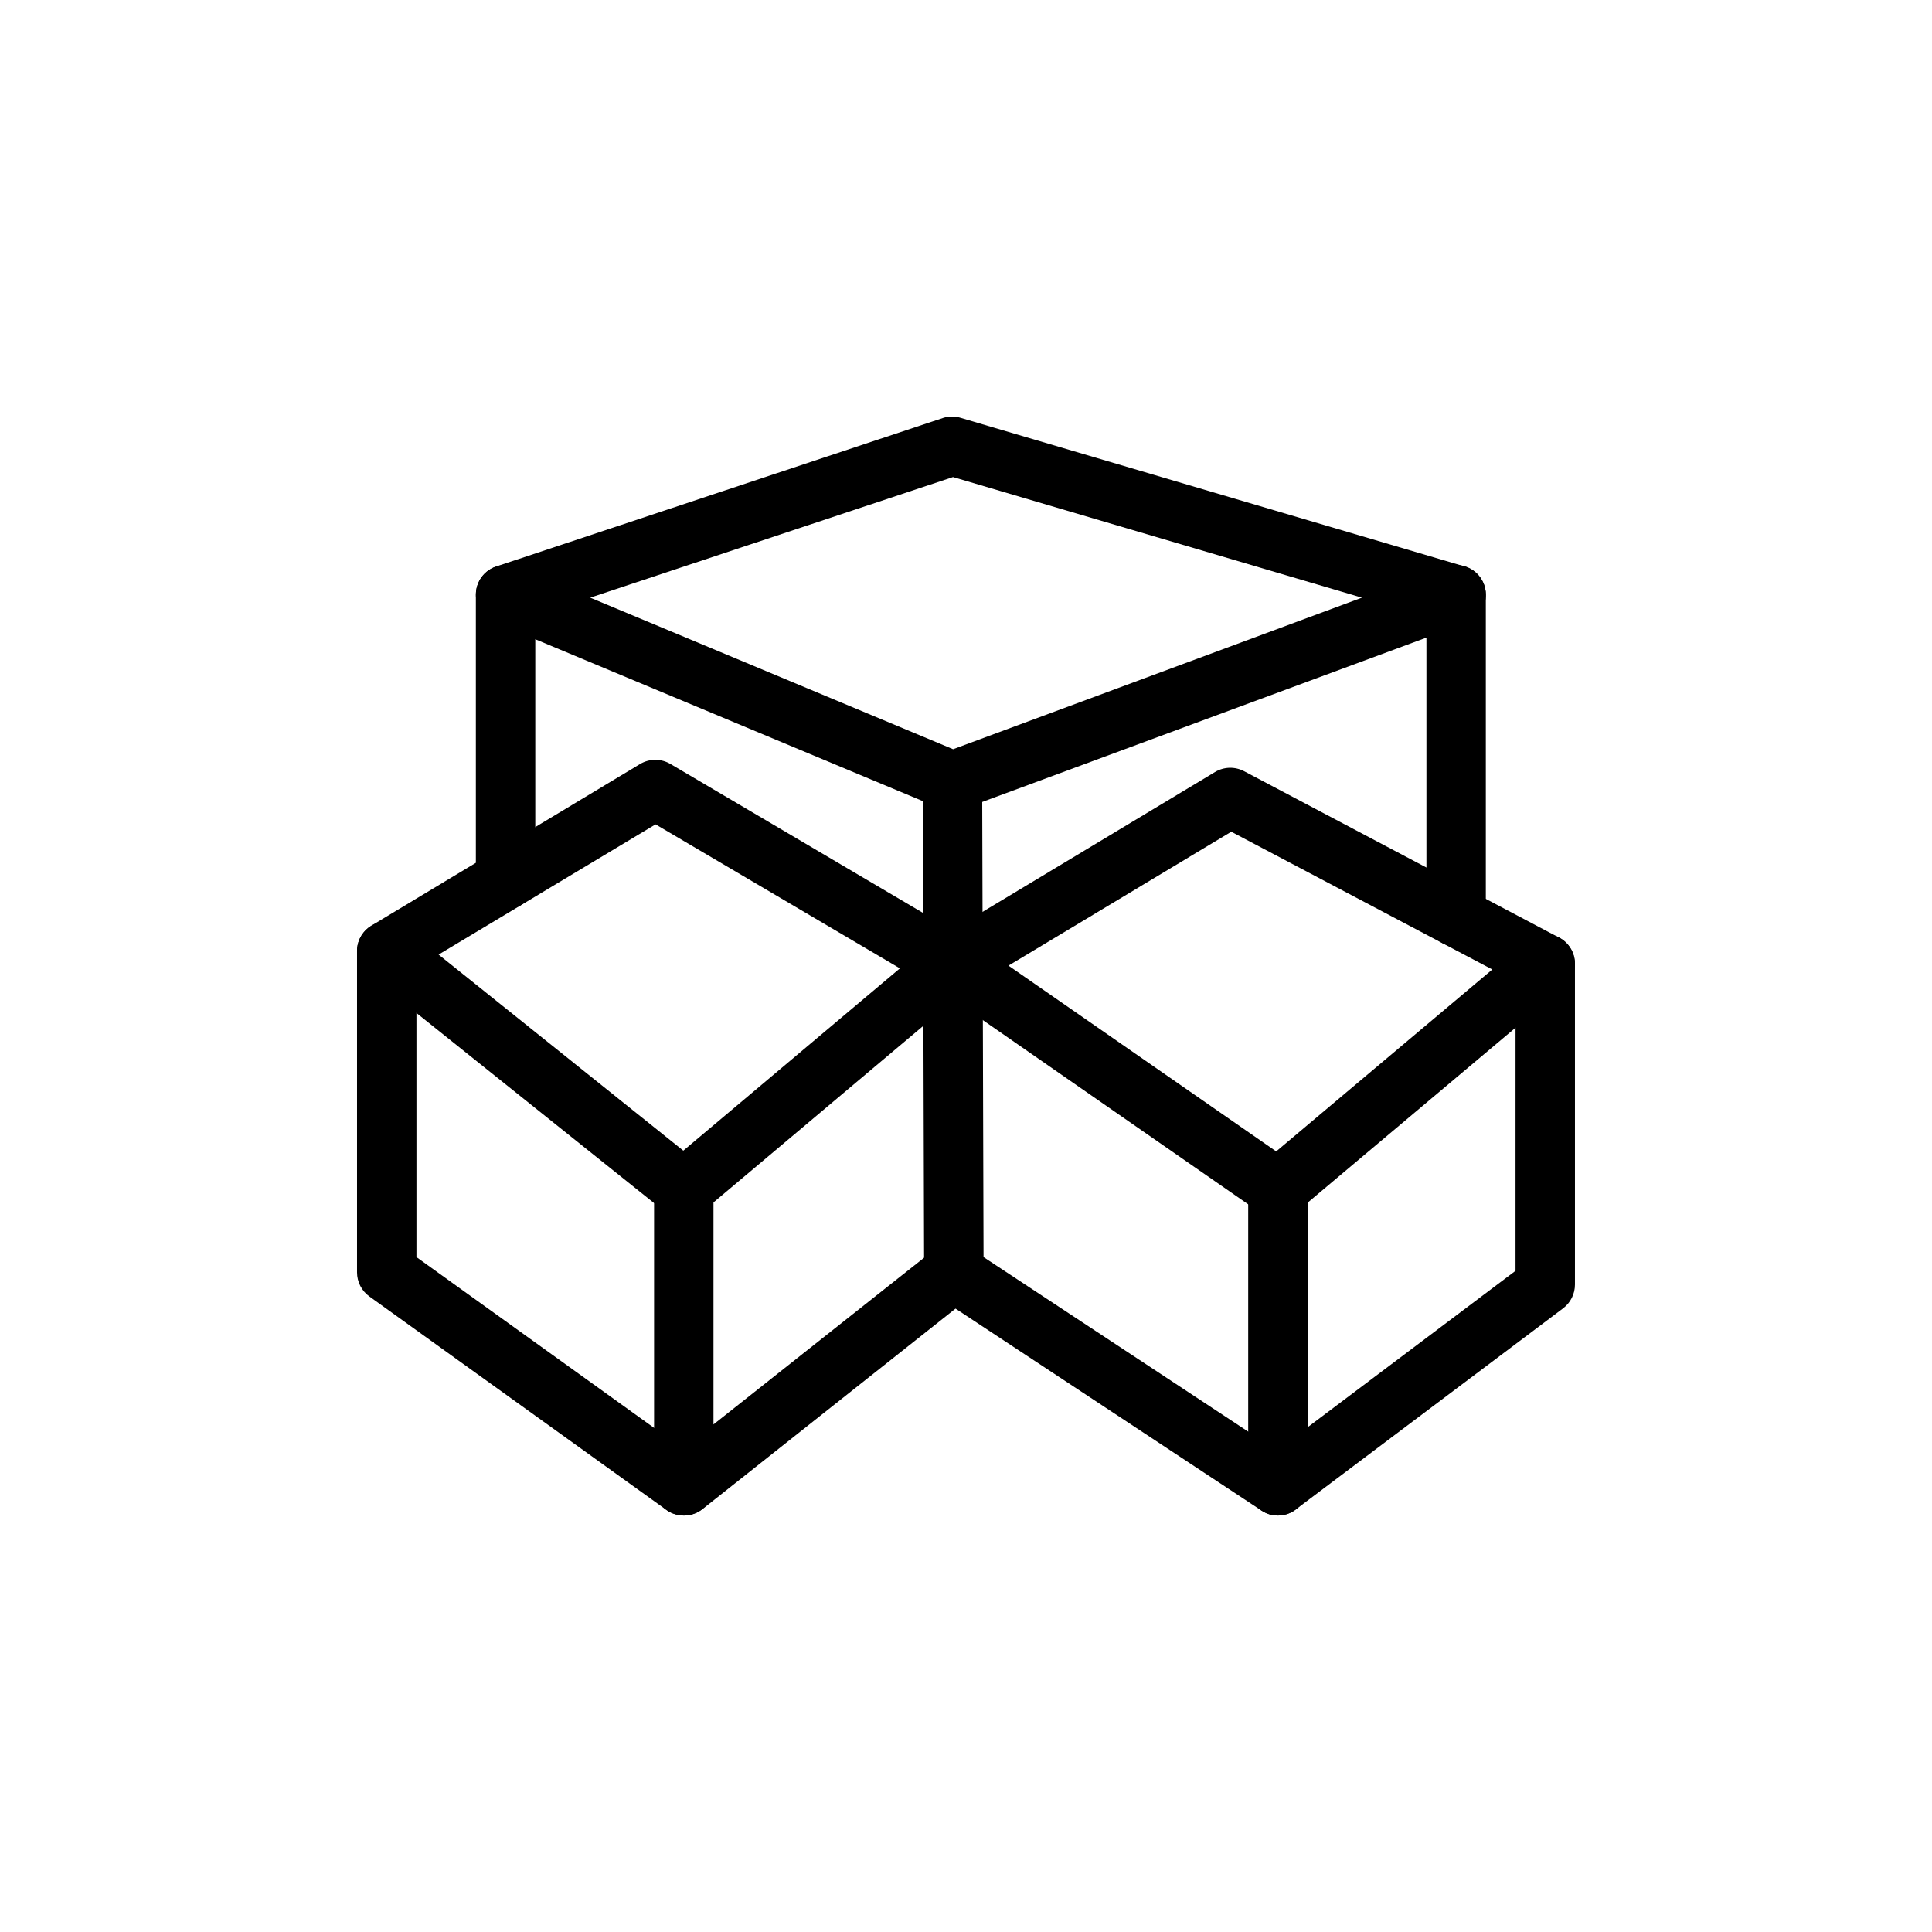
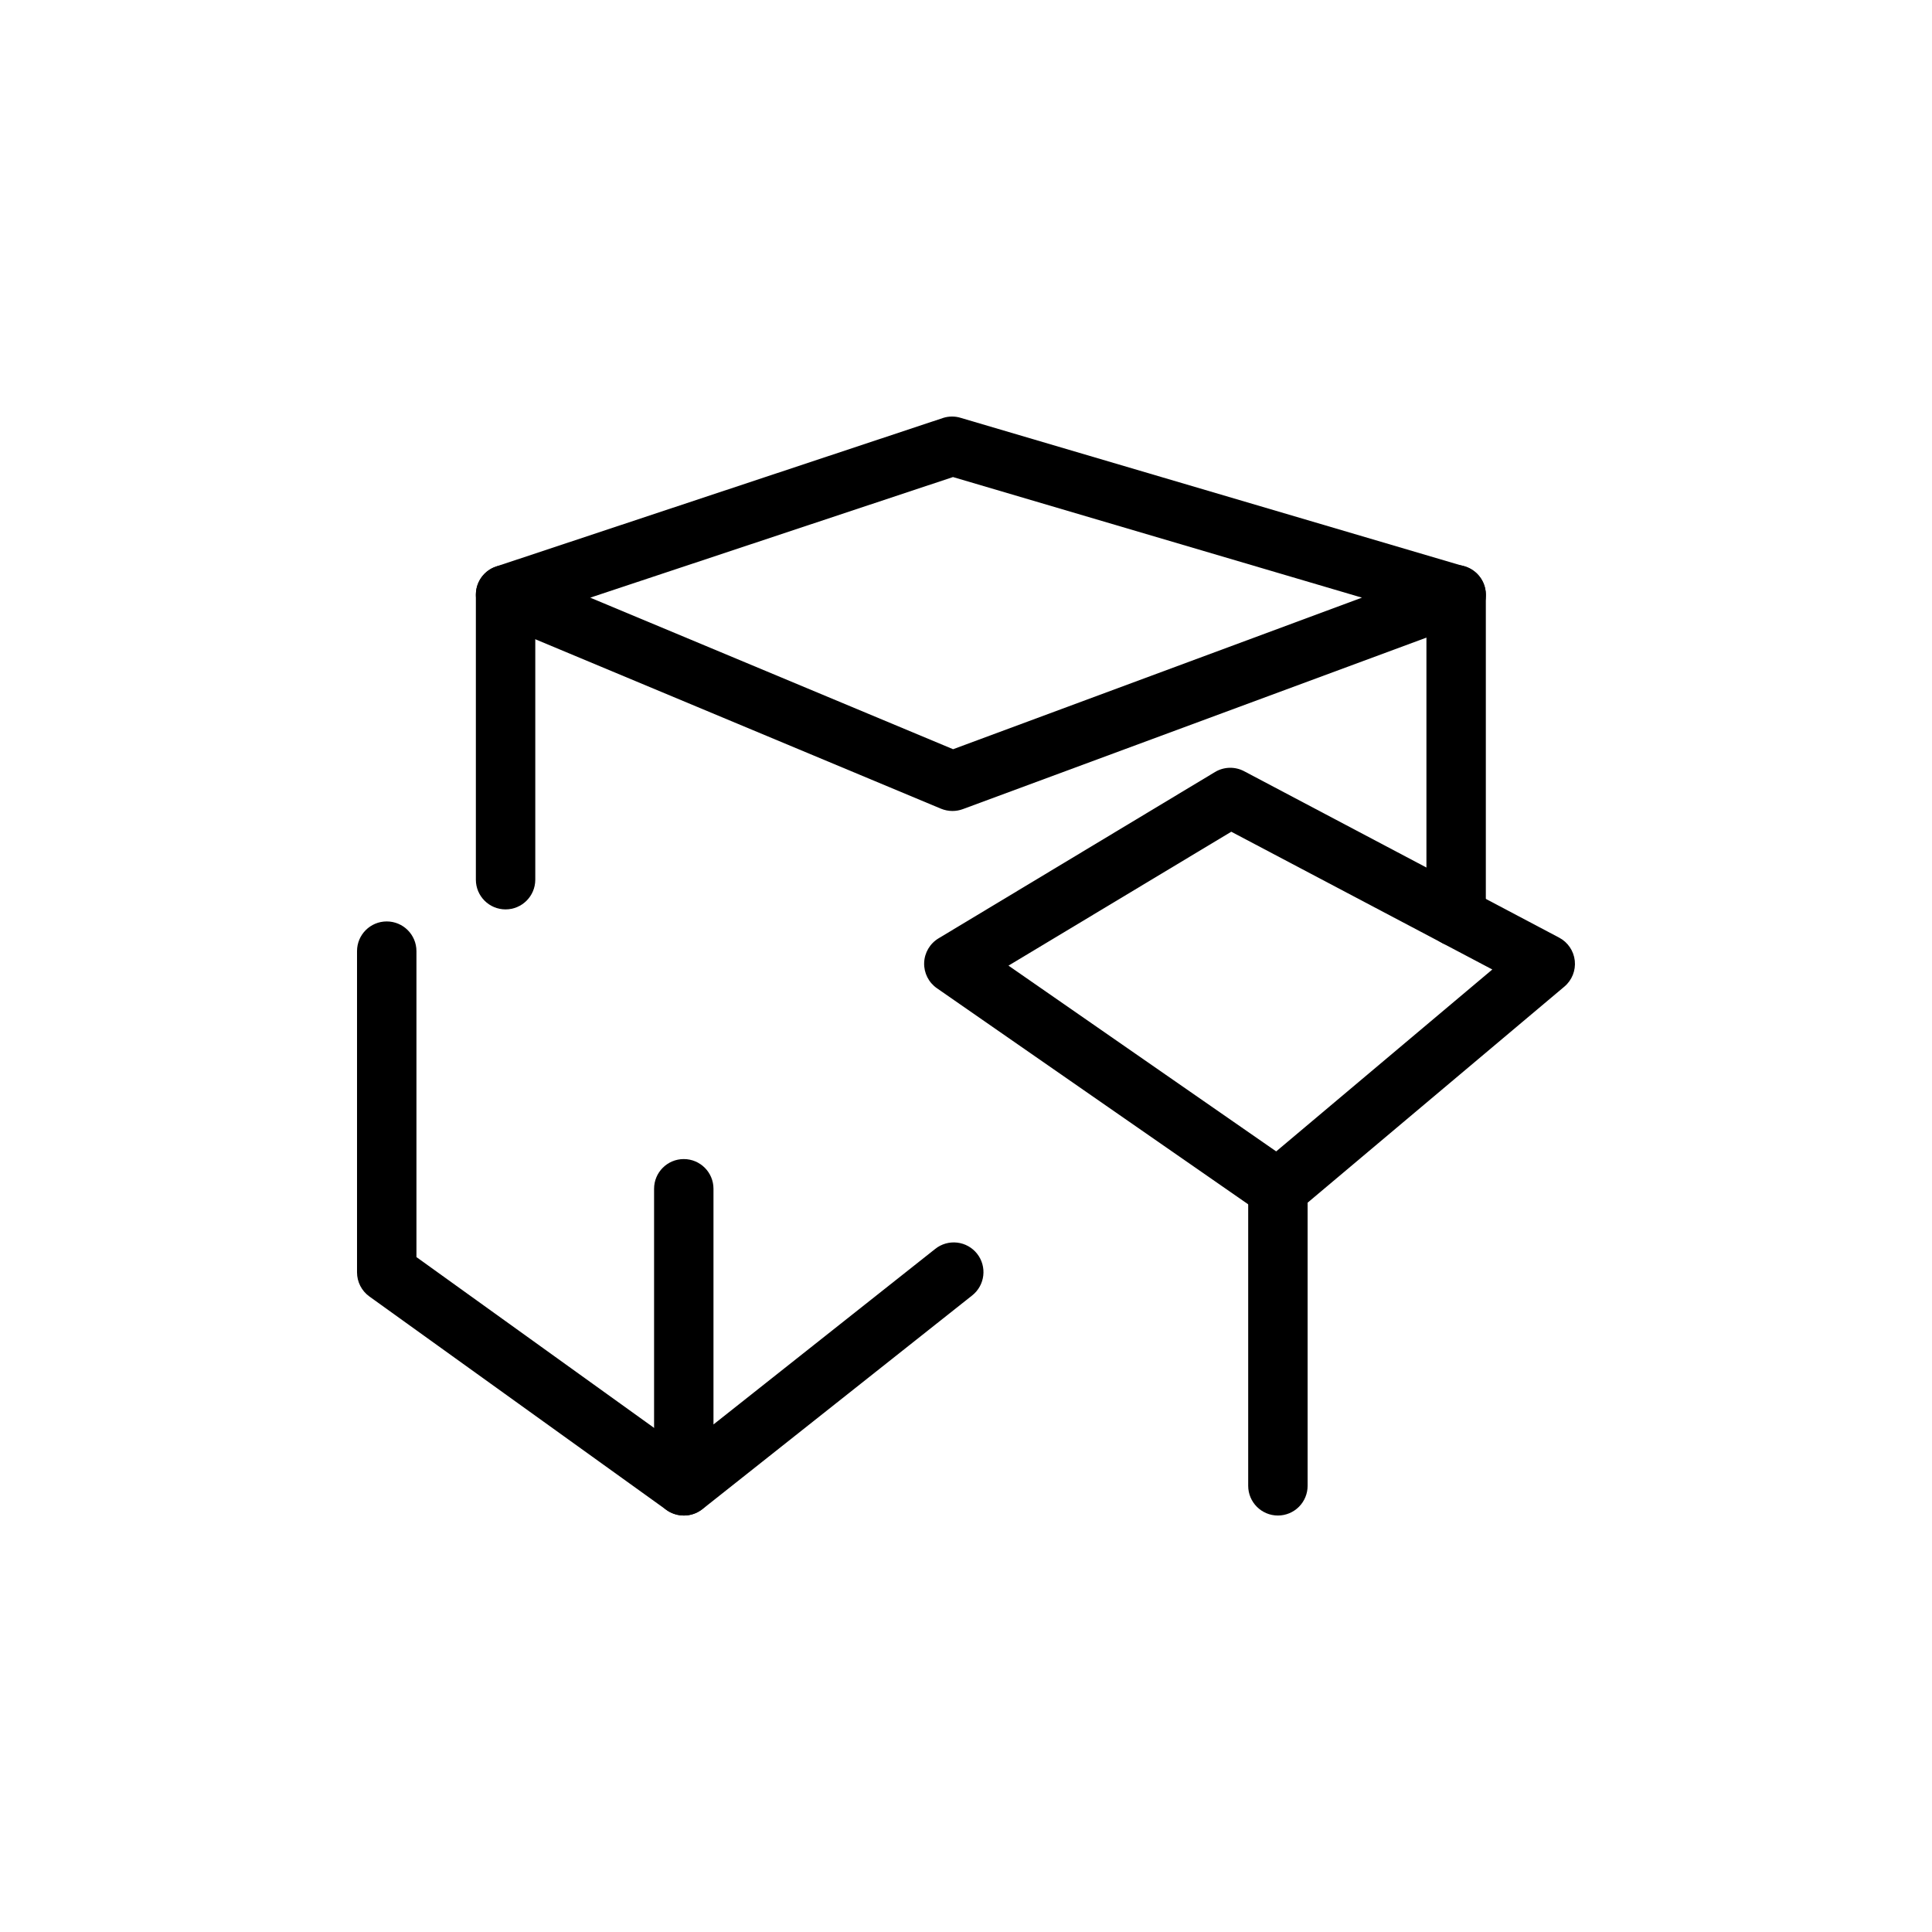
<svg xmlns="http://www.w3.org/2000/svg" fill="#000000" width="800px" height="800px" version="1.1" viewBox="144 144 512 512">
  <g>
-     <path d="m325.21 466.91c-1.785 0-3.516-0.602-4.914-1.715l-78.719-62.977c-2.019-1.605-3.125-4.102-2.953-6.68 0.168-2.574 1.59-4.902 3.805-6.231l71.207-42.84c2.481-1.473 5.566-1.473 8.047 0l78.312 46.176c2.195 1.297 3.629 3.582 3.844 6.125 0.211 2.543-0.824 5.031-2.773 6.676l-70.848 59.621v0.004c-1.406 1.176-3.176 1.828-5.008 1.84zm-64.977-69.934 64.852 51.957 57.402-48.305-64.754-38.164z" />
    <path d="m325.21 545.63c-1.648 0-3.258-0.52-4.598-1.48l-78.719-56.57c-2.059-1.48-3.277-3.859-3.277-6.391v-85.129c0-4.348 3.523-7.871 7.871-7.871 4.348 0 7.875 3.523 7.875 7.871v81.082l75.445 54.223c2.773 1.996 3.945 5.555 2.898 8.805-1.051 3.254-4.078 5.461-7.496 5.461z" />
    <path d="m325.21 545.63c-1.188-0.008-2.359-0.277-3.434-0.789-2.715-1.316-4.438-4.066-4.438-7.086v-78.719c0-4.348 3.523-7.871 7.871-7.871s7.871 3.523 7.871 7.871v62.457l58.789-46.539c1.637-1.297 3.723-1.891 5.797-1.648 2.074 0.238 3.965 1.293 5.262 2.93 2.699 3.41 2.125 8.359-1.281 11.062l-71.539 56.68-0.004-0.004c-1.398 1.086-3.125 1.672-4.894 1.656z" />
    <path d="m482.66 466.91c-1.605 0-3.172-0.488-4.488-1.402l-85.883-59.621c-2.195-1.523-3.465-4.051-3.379-6.719s1.516-5.113 3.805-6.492l73.273-44.082h-0.004c2.367-1.422 5.309-1.5 7.746-0.203l83.445 44.082c2.32 1.223 3.879 3.516 4.16 6.121s-0.754 5.18-2.758 6.867l-70.848 59.621-0.004 0.004c-1.422 1.184-3.215 1.832-5.066 1.824zm-71.398-67.008 70.941 49.23 57.277-48.207-69.18-36.508z" />
    <path d="m396.41 358.92c-1.039-0.004-2.062-0.207-3.023-0.598l-118.43-49.469c-3.031-1.262-4.961-4.277-4.836-7.559 0.121-3.281 2.269-6.141 5.387-7.176l118.43-39.359v-0.004c1.535-0.488 3.188-0.488 4.723 0l133.48 39.359v0.004c3.25 0.961 5.516 3.894 5.629 7.281 0.113 3.383-1.949 6.461-5.125 7.644l-133.49 49.387c-0.879 0.324-1.805 0.488-2.738 0.488zm-95.992-56.535 96.164 40.164 108.35-40.164-108.38-31.961z" />
-     <path d="m482.66 545.63c-1.543 0.004-3.051-0.453-4.332-1.309l-85.883-56.68c-2.207-1.453-3.539-3.918-3.543-6.562l-0.363-129.89c0-4.348 3.527-7.871 7.875-7.871 2.086 0 4.09 0.828 5.566 2.305 1.477 1.477 2.305 3.481 2.305 5.566l0.363 125.95 77.711 51.246 63.273-47.609 0.004-81.367c0-4.344 3.523-7.871 7.871-7.871s7.871 3.527 7.871 7.871v85.02c0 2.477-1.168 4.812-3.148 6.297l-70.848 53.293c-1.359 1.035-3.016 1.598-4.723 1.609z" />
    <path d="m482.66 545.63c-4.348 0-7.875-3.527-7.875-7.875v-78.719c0-4.348 3.527-7.871 7.875-7.871s7.871 3.523 7.871 7.871v78.719c0 2.09-0.828 4.09-2.305 5.566-1.477 1.477-3.481 2.309-5.566 2.309z" />
    <path d="m277.98 385c-4.348 0-7.871-3.527-7.871-7.875v-75.523c0-4.348 3.523-7.871 7.871-7.871 4.348 0 7.875 3.523 7.875 7.871v75.57c-0.027 4.332-3.543 7.828-7.875 7.828z" />
    <path d="m529.89 394.84c-4.348 0-7.871-3.527-7.871-7.875v-85.363c0-4.348 3.523-7.871 7.871-7.871 4.348 0 7.871 3.523 7.871 7.871v85.363c0 2.09-0.828 4.09-2.305 5.566-1.477 1.477-3.477 2.309-5.566 2.309z" />
  </g>
</svg>